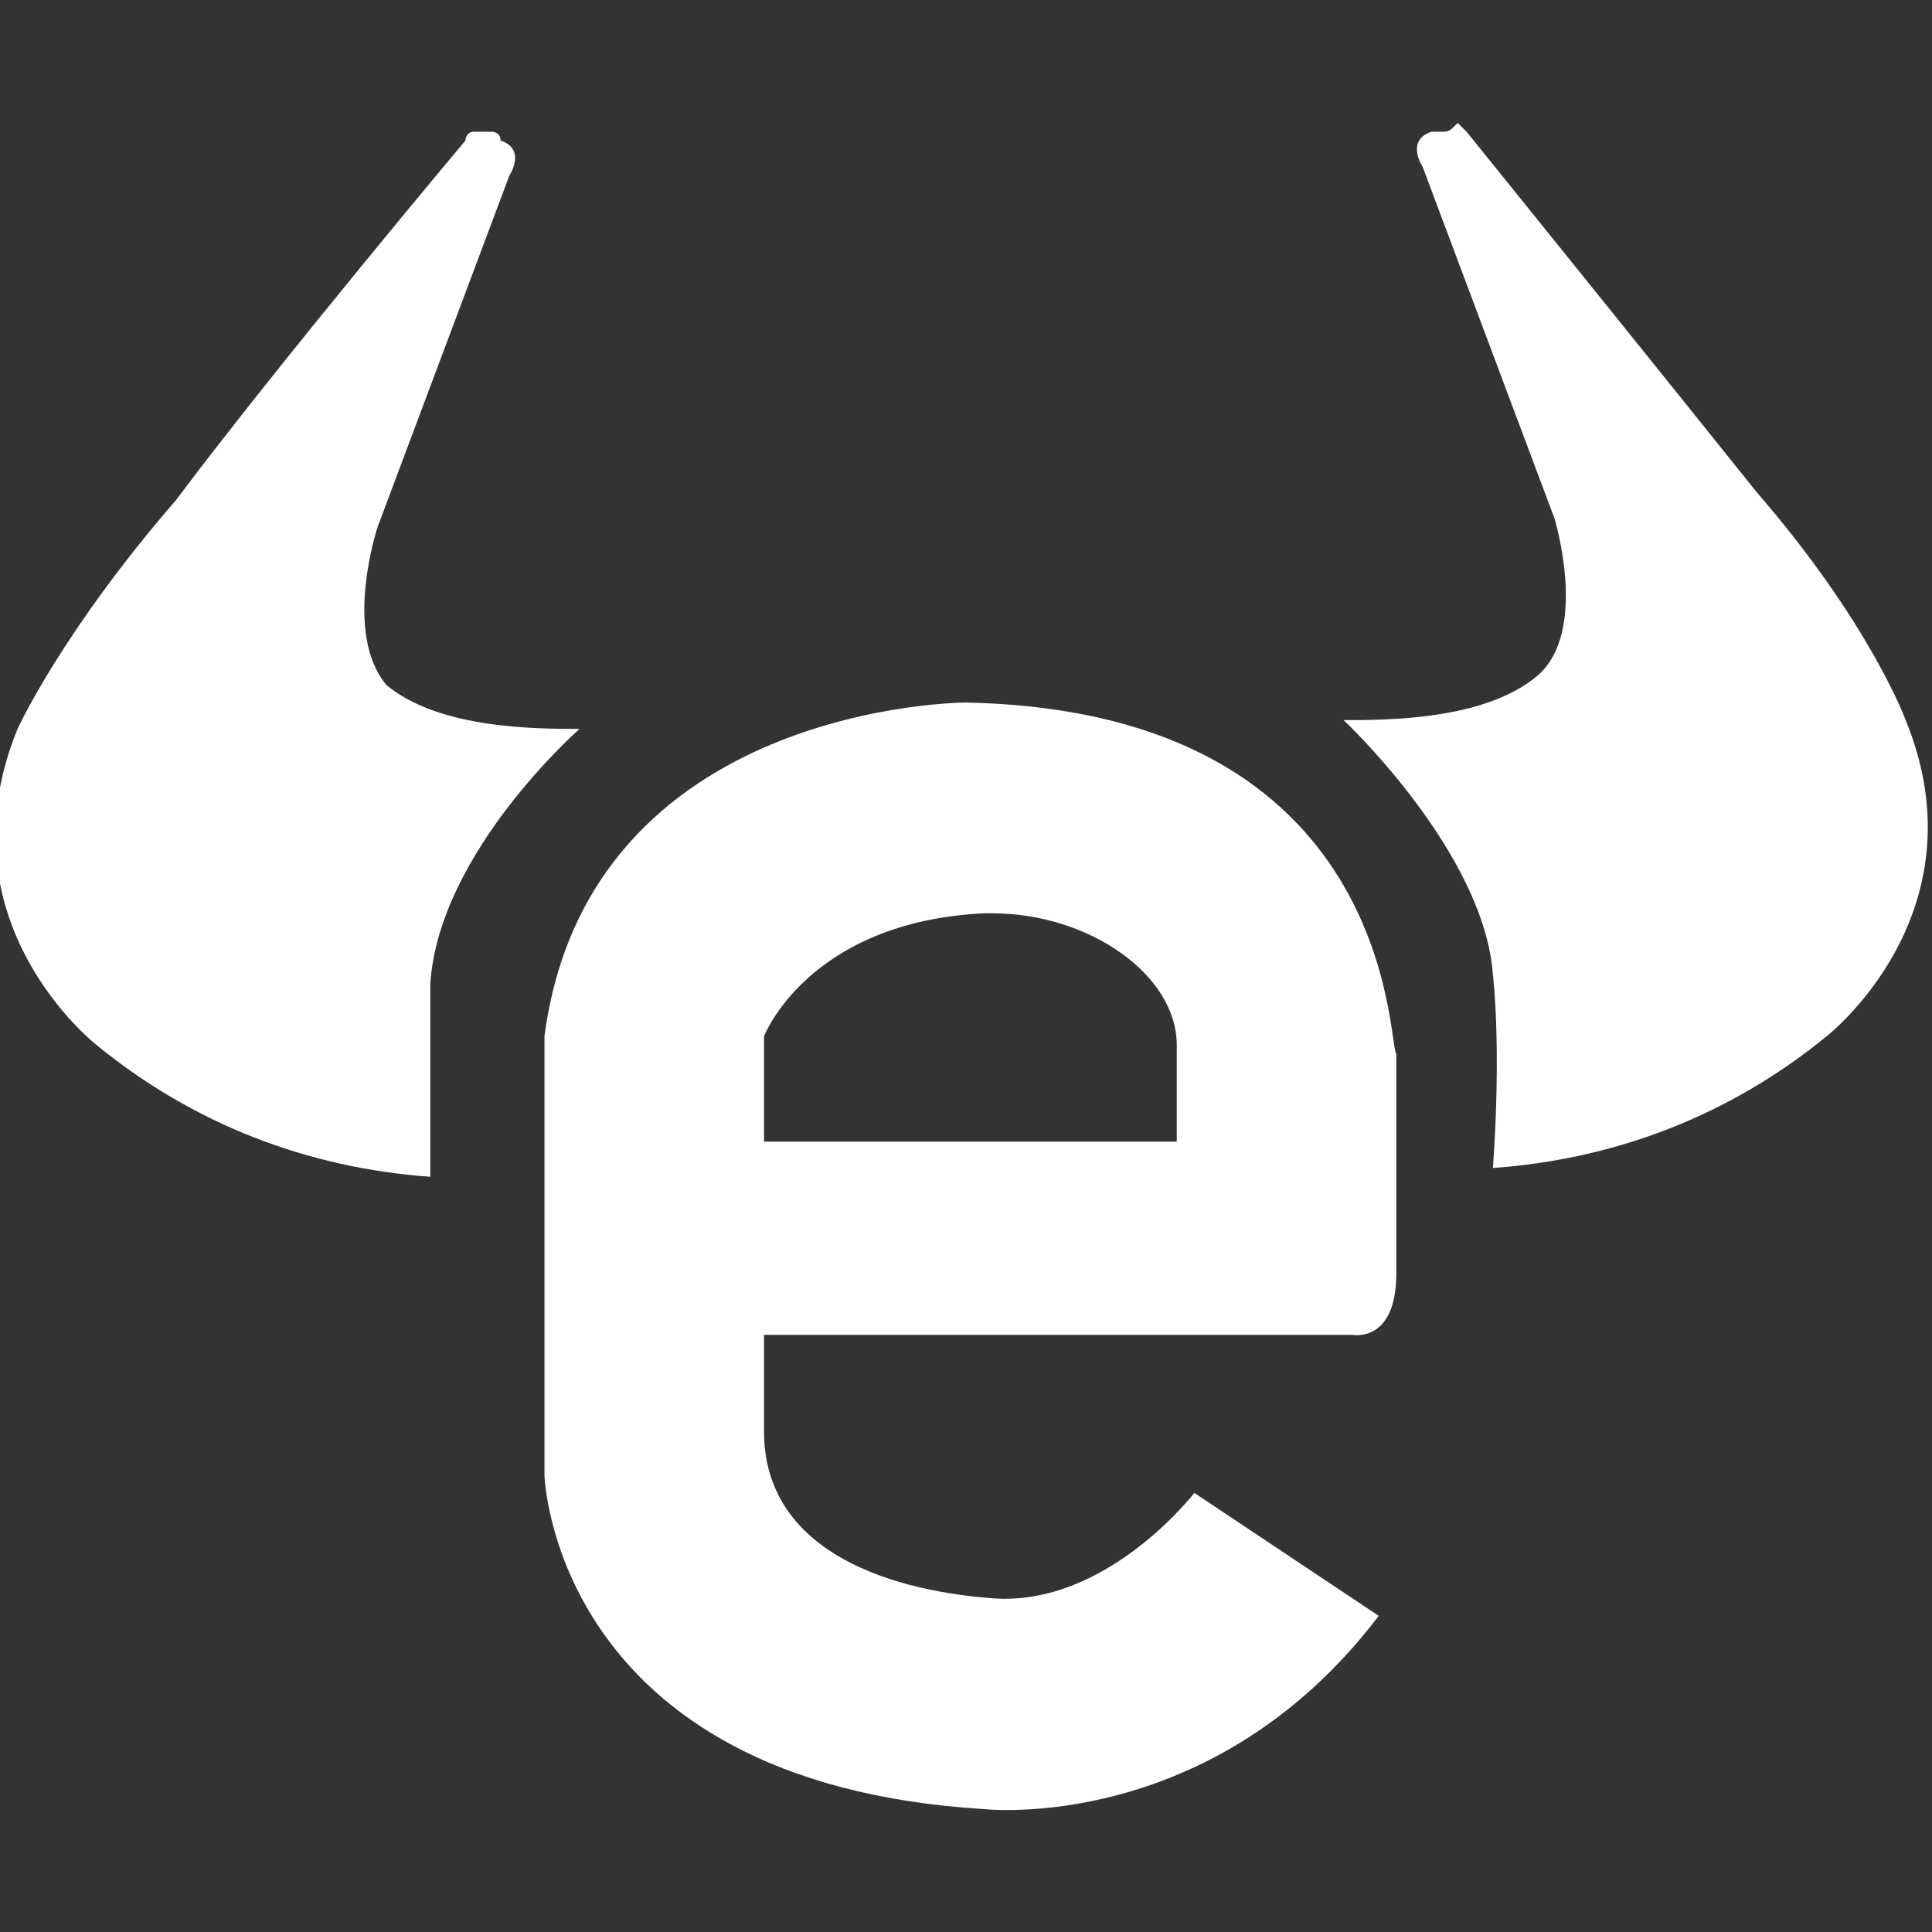
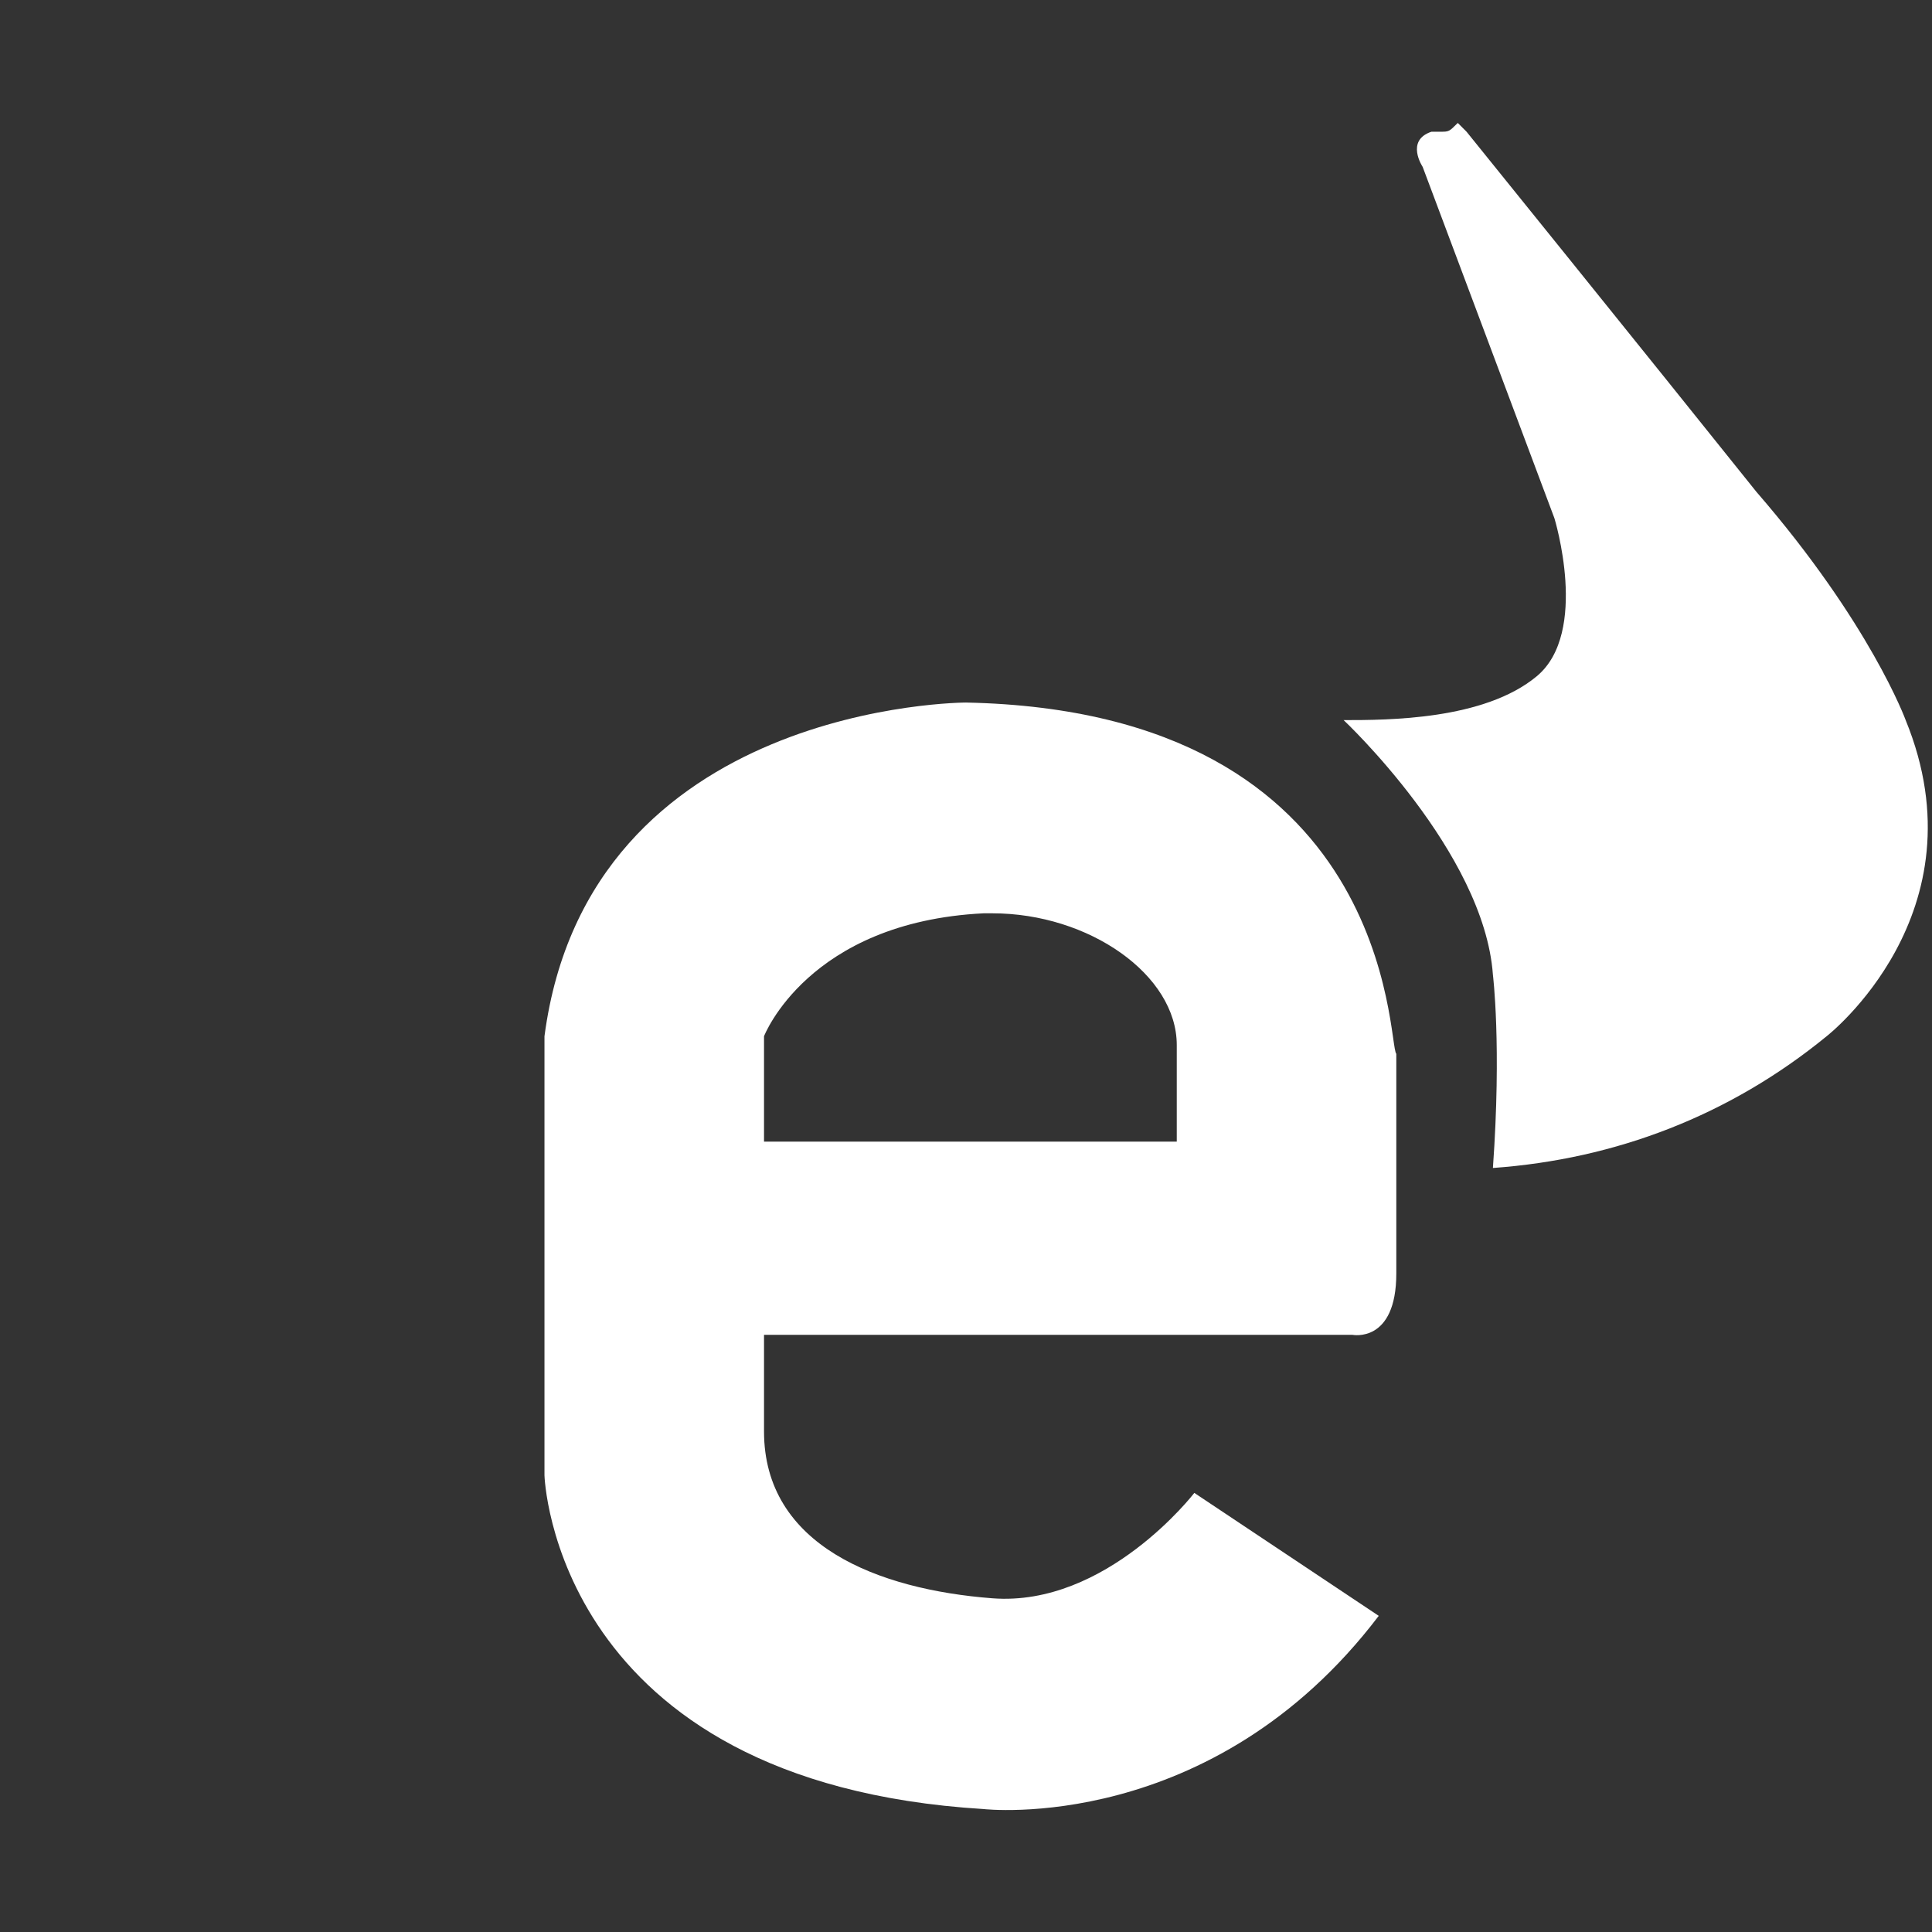
<svg xmlns="http://www.w3.org/2000/svg" version="1.1" id="Layer_1" x="0px" y="0px" viewBox="0 0 22 22" style="enable-background:new 0 0 22 22;" xml:space="preserve">
  <rect x="0" y="0" width="22" height="22" fill="#333333" stroke="none" />
  <style type="text/css">
	.st0{fill:#FFFFFF;}
</style>
-   <path class="st0" d="M5.6,1.5c-0.1,0-0.1,0-0.2,0c-0.1,0-0.1,0.1-0.1,0.1c0,0-2.1,2.5-3.3,4.1C0.7,7.2,0.2,8.3,0.2,8.3  c-0.9,2.2,0.9,3.6,0.9,3.6c1.1,0.9,2.4,1.4,3.8,1.5c0-1.4,0-2.2,0-2.2c0.1-1.5,1.7-2.9,1.7-2.9c-0.5,0-1.6,0-2.2-0.5  C3.9,7.2,4.3,6,4.3,6l1.5-4c0,0,0.2-0.3-0.1-0.4C5.7,1.5,5.6,1.5,5.6,1.5L5.6,1.5z" />
  <path class="st0" d="M16.4,1.5c-0.1,0-0.1,0-0.1,0c-0.3,0.1-0.1,0.4-0.1,0.4l1.5,4c0,0,0.4,1.3-0.2,1.8c-0.6,0.5-1.7,0.5-2.2,0.5  c0,0,1.6,1.5,1.7,2.9c0,0,0.1,0.8,0,2.2c1.4-0.1,2.7-0.6,3.8-1.5c0,0,1.8-1.4,0.9-3.6c0,0-0.4-1.1-1.7-2.6c-1.2-1.5-3.3-4.1-3.3-4.1  c0,0-0.1-0.1-0.1-0.1C16.5,1.5,16.5,1.5,16.4,1.5L16.4,1.5z" />
  <path class="st0" d="M11,8c0,0-4.3,0-4.8,3.8v5c0,0,0.1,3.5,5,3.8c0,0,2.6,0.3,4.5-2.2l-2.1-1.4c0,0-1,1.3-2.3,1.2  c-1.3-0.1-2.6-0.6-2.6-1.9v-1.1h6.7c0,0,0.5,0.1,0.5-0.7v-2.5C15.8,11.9,15.9,8.1,11,8z M13.4,13H8.7v-1.2c0,0,0.5-1.3,2.5-1.4h0.1  c1.1,0,2.1,0.7,2.1,1.5L13.4,13z" />
</svg>